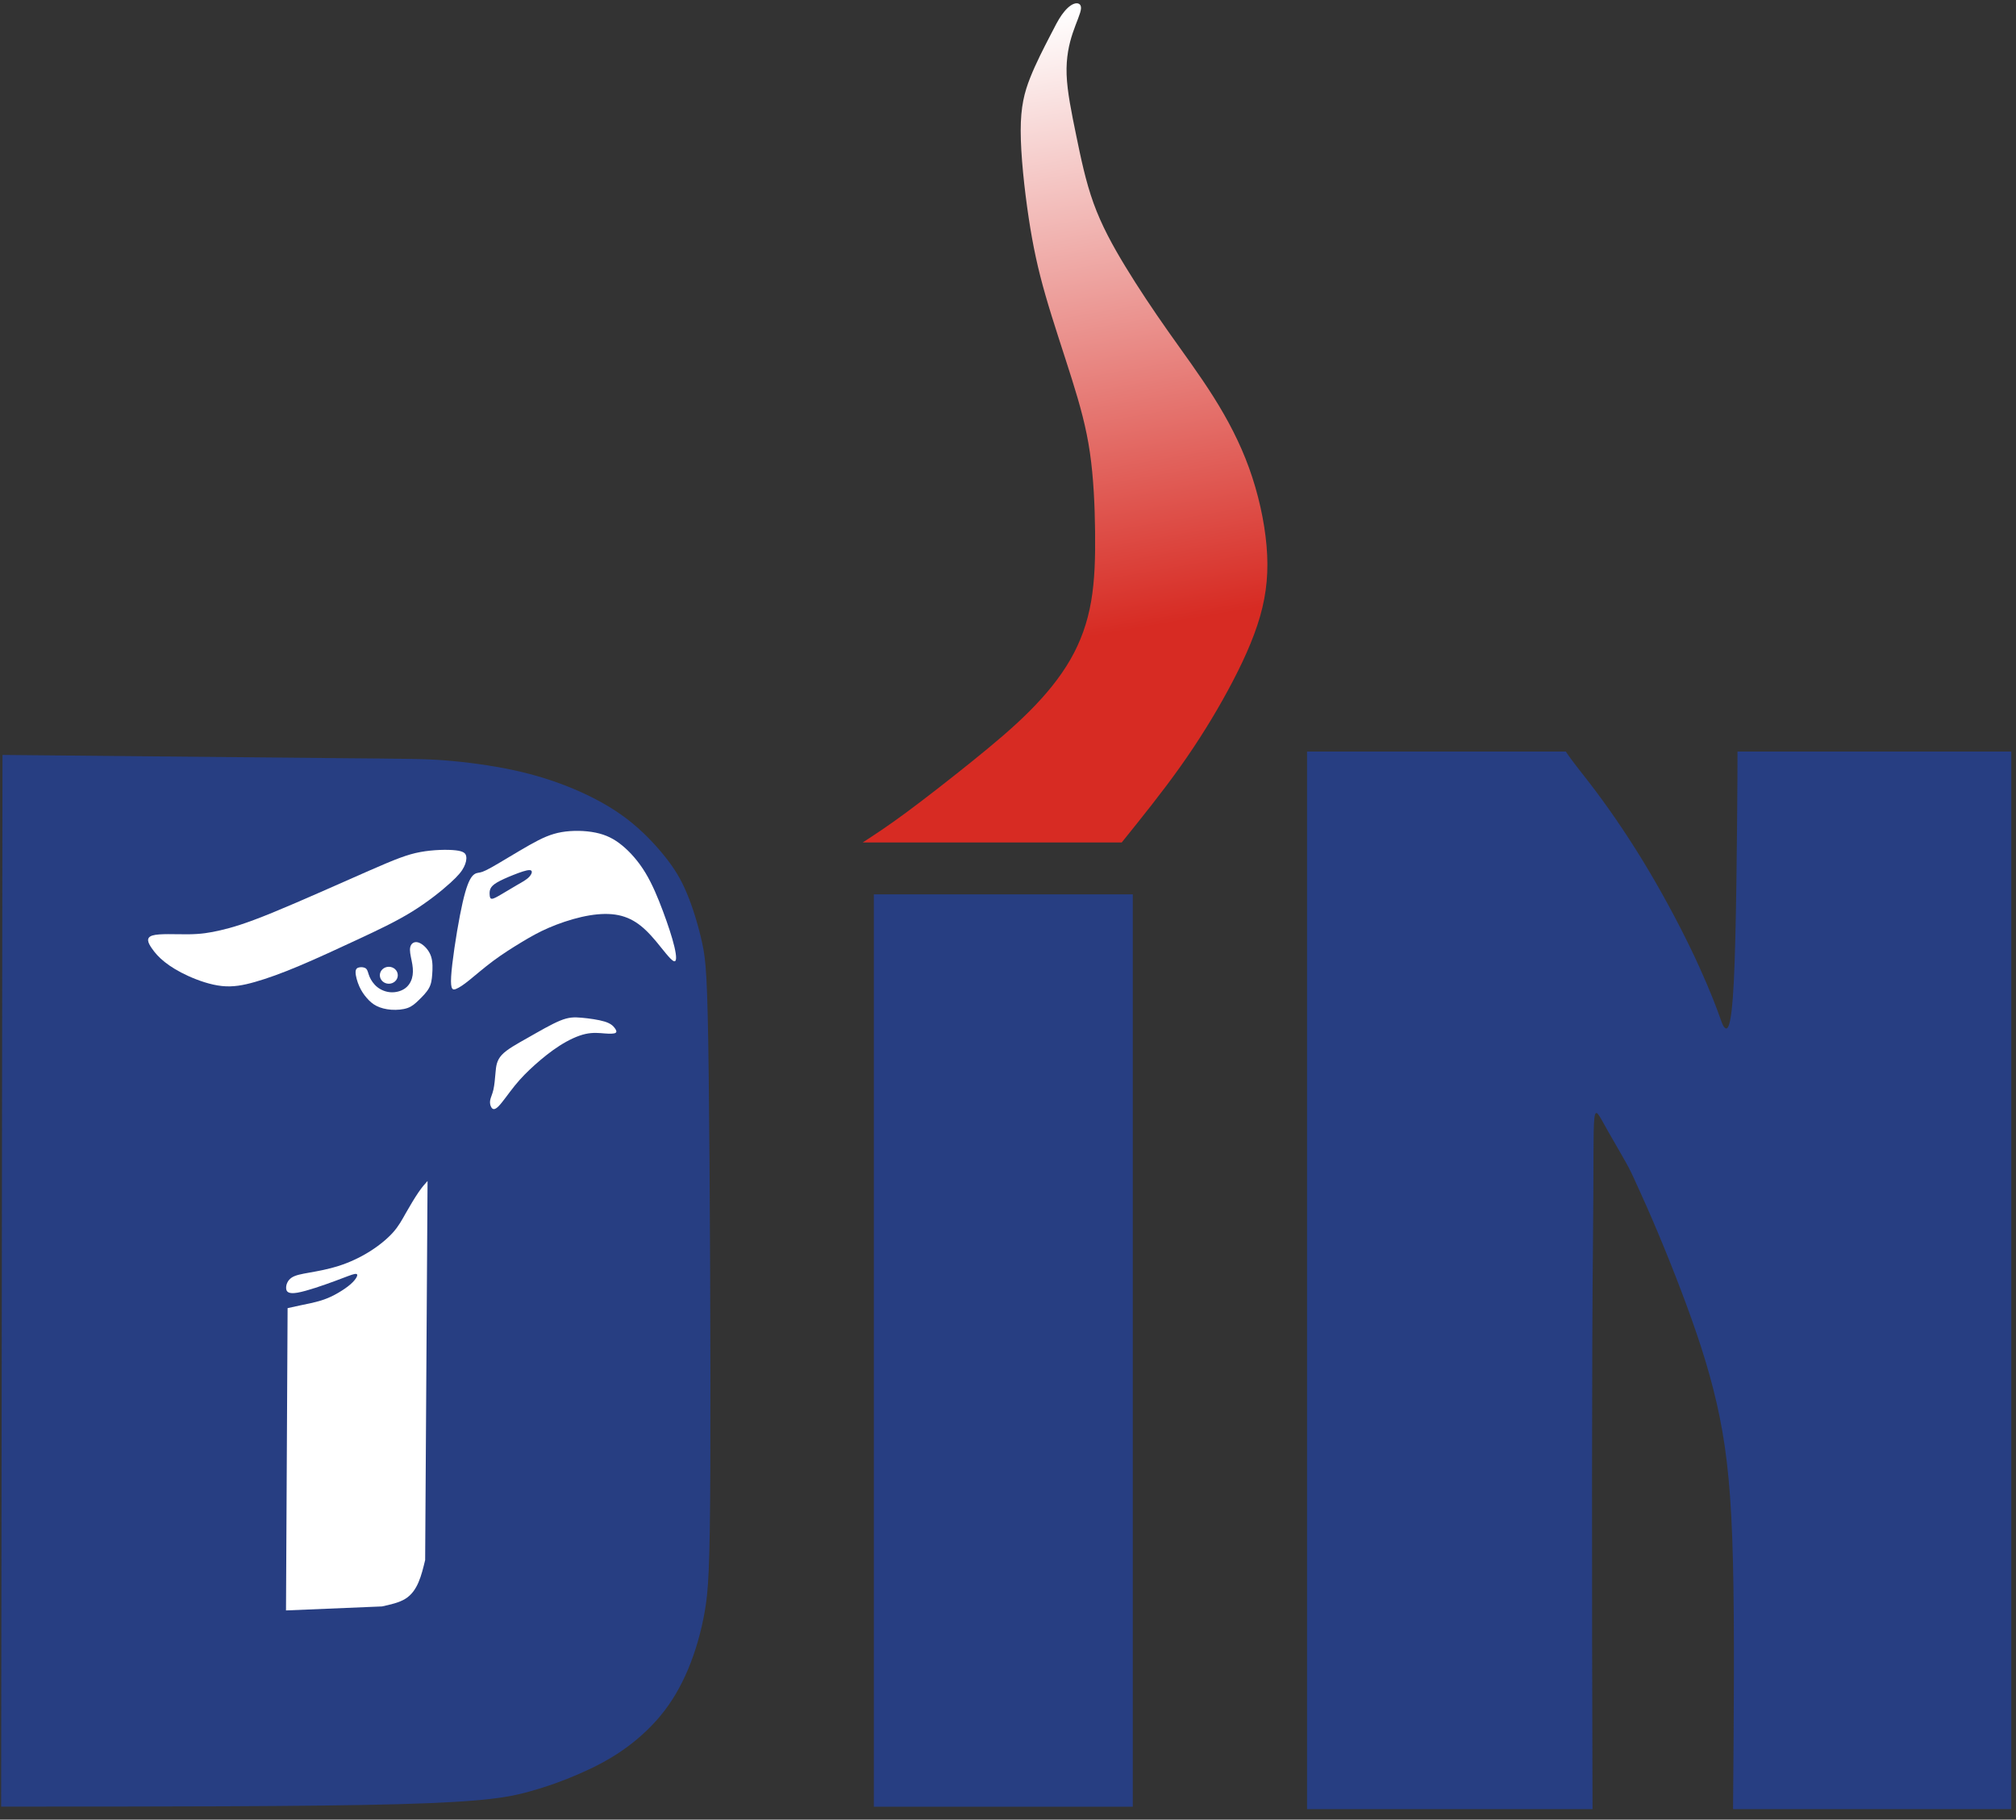
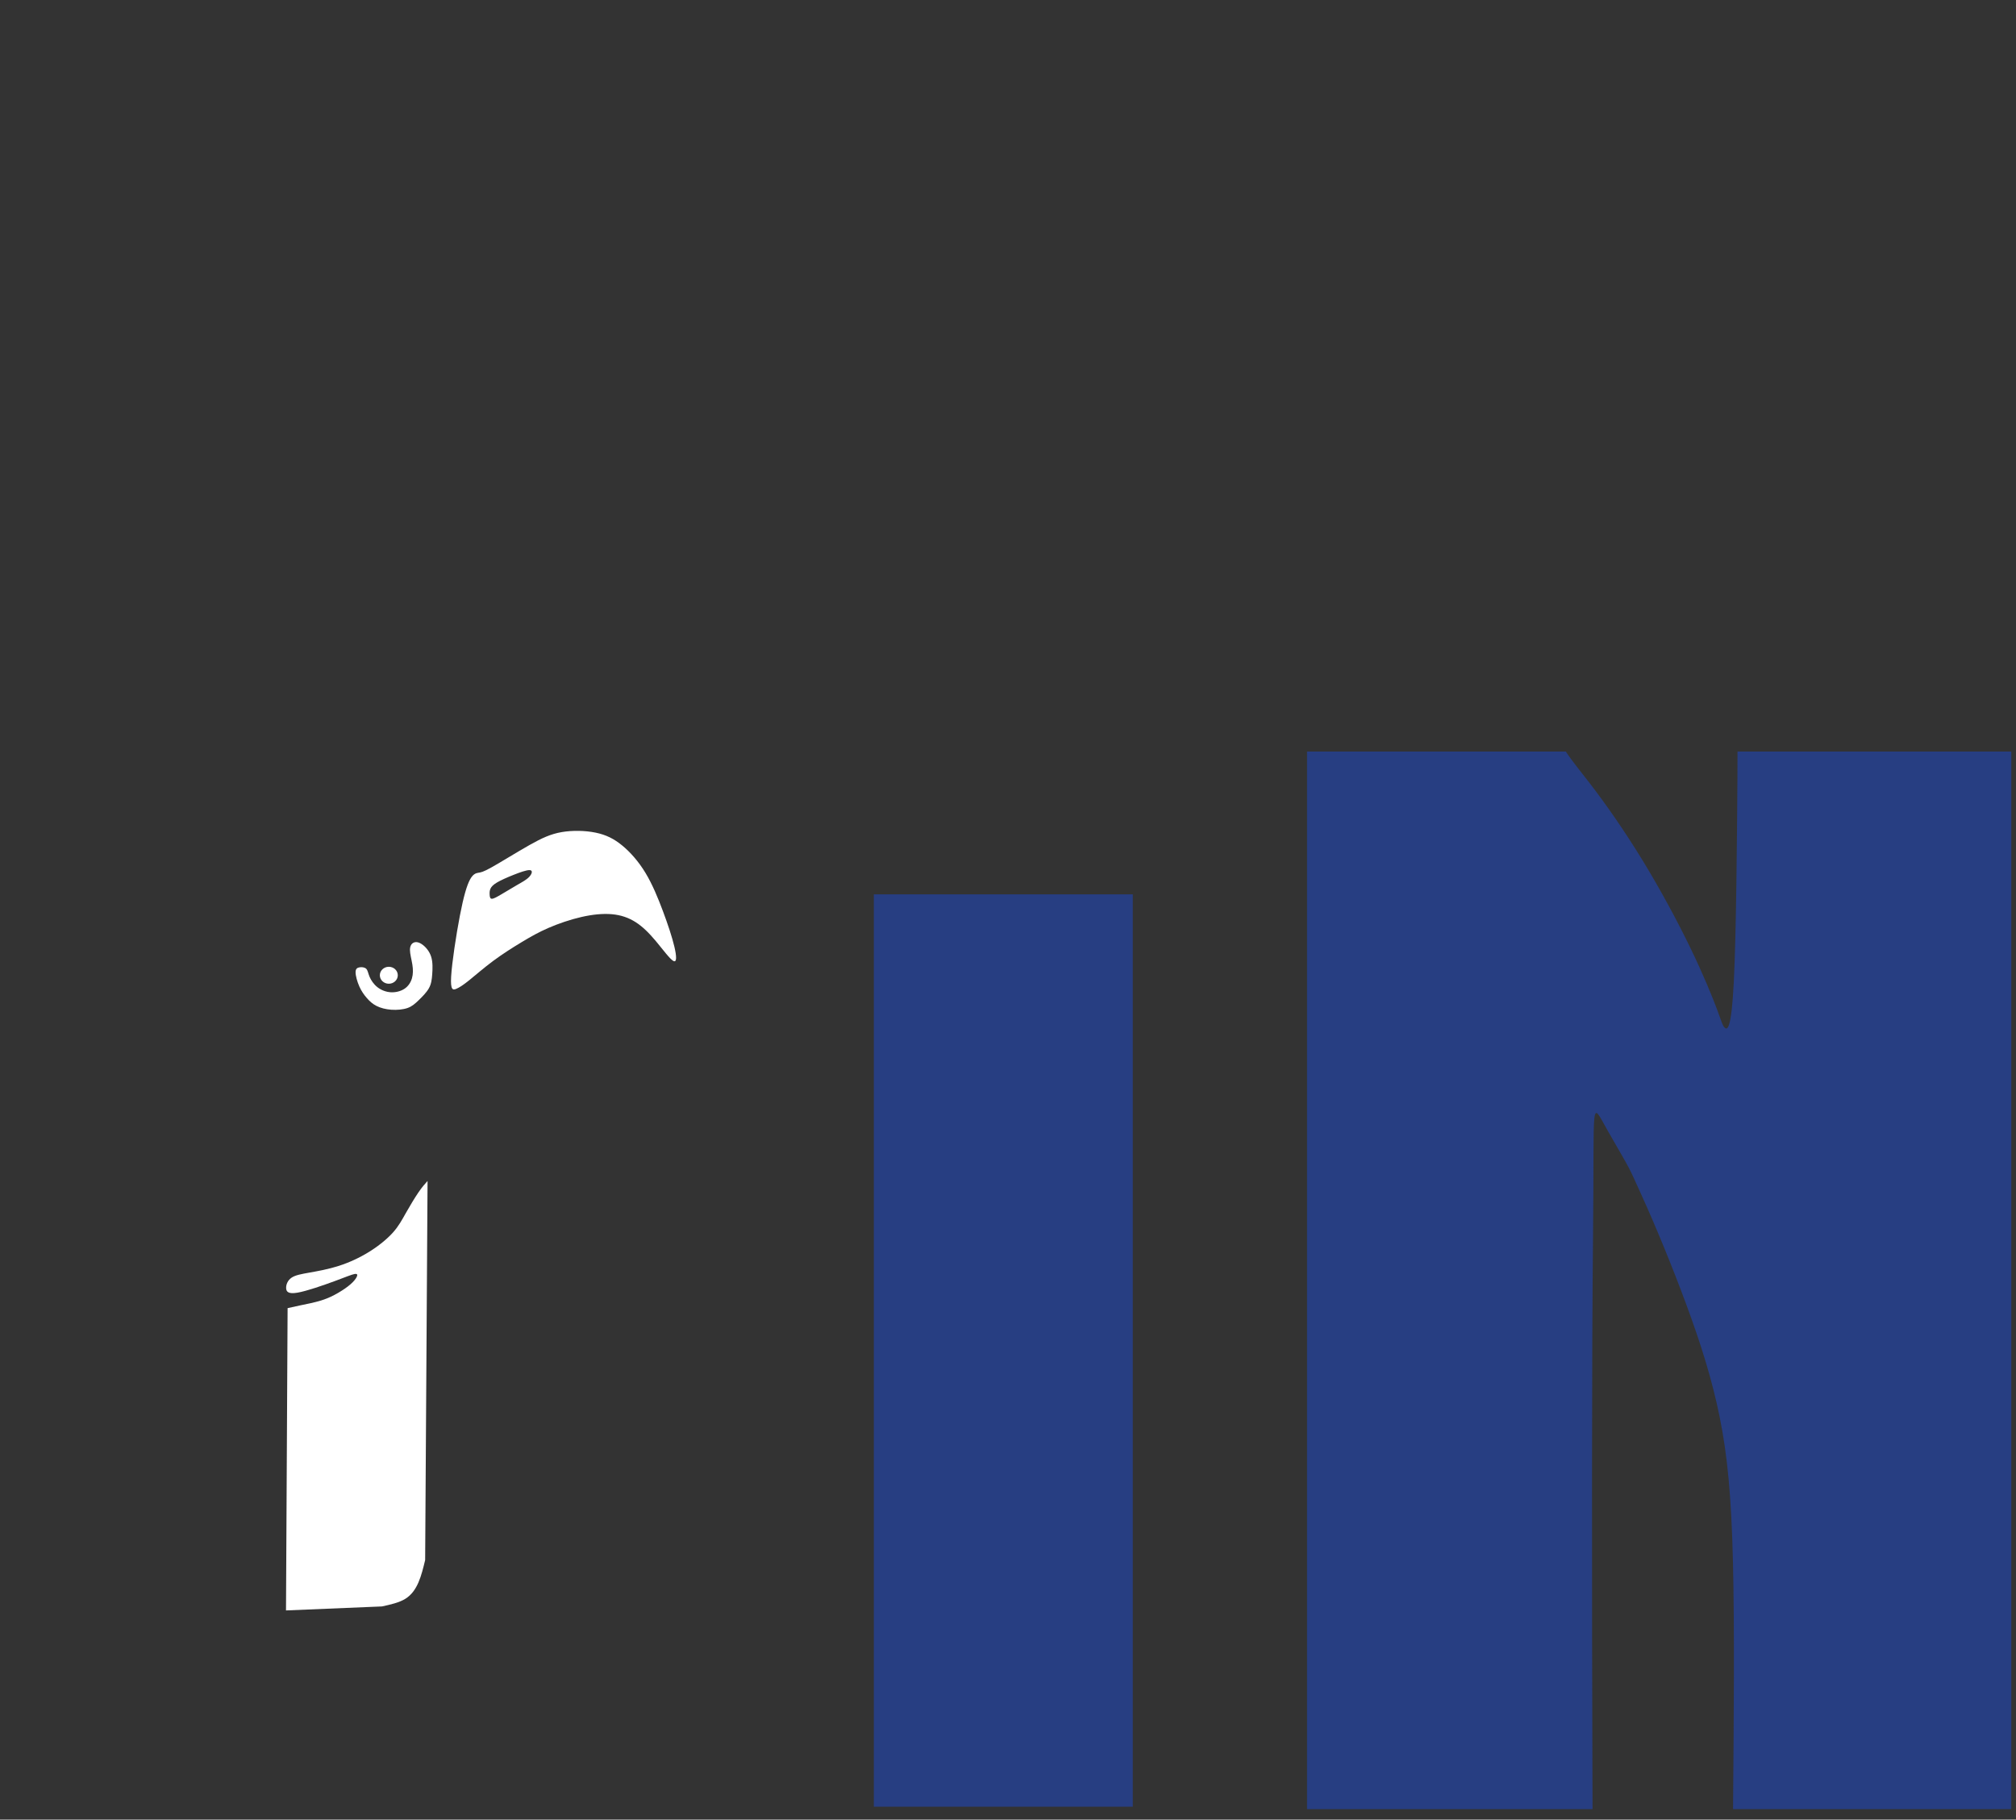
<svg xmlns="http://www.w3.org/2000/svg" xmlns:xlink="http://www.w3.org/1999/xlink" version="1.1" id="svg1" width="1920" height="1733" viewBox="0 0 1920 1733">
  <rect x="0" y="0" width="1920" height="1733" fill="#333333" stroke="none" />
  <defs id="defs1">
    <linearGradient id="linearGradient13">
      <stop style="stop-color:#d72b23;stop-opacity:1;" offset="0" id="stop13" />
      <stop style="stop-color:#ffffff;stop-opacity:1;" offset="1" id="stop14" />
    </linearGradient>
    <linearGradient xlink:href="#linearGradient13" id="linearGradient14" x1="511.221" y1="110.231" x2="492.079" y2="8.285636e-07" gradientUnits="userSpaceOnUse" />
  </defs>
  <g id="g1">
-     <path style="display:inline;fill:#273e82;stroke-width:2.9;stroke-linecap:square;paint-order:stroke markers fill" d="m 307.826,132.792 c 0,0 -0.242,188.947 -0.242,188.947 27.762,0 55.524,0 71.433,-0.435 15.91,-0.435 19.968,-1.304 23.374,-2.246 3.406,-0.942 6.159,-1.957 8.841,-3.116 2.681,-1.159 5.29,-2.464 7.826,-4.203 2.536,-1.739 5,-3.913 7.029,-6.377 2.029,-2.464 3.623,-5.217 4.928,-8.333 1.304,-3.116 2.319,-6.594 2.971,-10.29 0.652,-3.696 0.942,-7.609 1.014,-26.232 0.072,-18.624 -0.072,-51.956 -0.29,-70 -0.217,-18.044 -0.507,-20.797 -1.159,-23.841 -0.652,-3.044 -1.667,-6.377 -2.754,-8.985 -1.087,-2.609 -2.246,-4.493 -3.986,-6.667 -1.739,-2.174 -4.058,-4.638 -6.812,-6.739 -2.754,-2.101 -5.942,-3.841 -9.348,-5.29 -3.406,-1.449 -7.029,-2.609 -11.087,-3.478 -4.058,-0.87 -8.551,-1.449 -12.246,-1.739 -3.696,-0.29 -6.594,-0.29 -19.71,-0.404 -13.116,-0.114 -36.449,-0.343 -59.782,-0.572 z" id="path9" transform="matrix(5.301,0,0,5.301,-1629.427,15.082)" />
    <rect style="fill:#273e82;fill-opacity:1;stroke-width:15.374;stroke-linecap:square;paint-order:stroke markers fill" id="rect9" width="246.625" height="868.951" x="832.218" y="851.765" />
    <path id="path12" style="display:inline;fill:#273e82;fill-opacity:1;stroke-width:15.374;stroke-linecap:square;paint-order:stroke markers fill" d="M 1244.796,715.775 V 1723.021 h 271.909 c -0.732,-219.904 -0.719,-436.541 0.455,-545.495 1.453,-134.764 -2.933,-130.174 14.216,-100.259 23.16,40.401 18.435,31.116 31.88,60.696 13.445,29.58 29.586,68.755 43.032,105.249 13.445,36.495 24.198,70.298 31.497,106.409 7.299,36.111 11.137,74.528 12.673,138.683 1.483,61.908 0.801,148.003 0.062,234.717 h 265.003 V 715.775 H 1654.756 c 0.017,7.861 -0.013,16.216 -0.073,25.74 -0.384,58.007 -1.153,148.663 -3.458,193.994 -2.305,45.331 -6.144,45.335 -8.449,43.415 -2.305,-1.921 -3.073,-5.765 -7.683,-18.058 -4.61,-12.293 -13.064,-33.043 -25.357,-58.397 -12.293,-25.354 -28.427,-55.318 -45.33,-82.978 -16.903,-27.659 -34.572,-53.01 -49.938,-72.986 -9.064,-11.784 -17.262,-21.665 -23.224,-30.731 z" />
-     <path style="display:inline;fill:url(#linearGradient14);fill-opacity:1;stroke-width:2.9;stroke-linecap:square;paint-order:stroke markers fill" d="m 508.911,148.515 c 3.63,-4.51 7.261,-9.021 10.506,-13.586 3.245,-4.566 6.106,-9.186 8.581,-13.751 2.475,-4.566 4.565,-9.076 5.776,-13.311 1.21,-4.235 1.54,-8.196 1.155,-12.651 -0.385,-4.455 -1.485,-9.406 -3.135,-13.971 -1.65,-4.565 -3.85,-8.746 -6.381,-12.761 -2.53,-4.015 -5.391,-7.866 -8.141,-11.771 -2.75,-3.905 -5.391,-7.866 -7.701,-11.661 -2.31,-3.795 -4.29,-7.426 -5.721,-11.386 -1.43,-3.96 -2.31,-8.251 -3.135,-12.266 -0.825,-4.015 -1.595,-7.756 -1.705,-10.836 -0.11,-3.08 0.44,-5.501 1.1,-7.481 0.66,-1.98 1.43,-3.52 1.485,-4.4 0.055,-0.88 -0.605,-1.1 -1.32,-0.825 -0.715,0.275 -1.485,1.045 -2.145,1.98 -0.66,0.935 -1.21,2.035 -2.2,3.96 -0.99,1.925 -2.42,4.675 -3.465,7.316 -1.045,2.64 -1.705,5.17 -1.705,9.516 1e-5,4.345 0.66,10.506 1.43,15.622 0.77,5.116 1.65,9.186 3.025,13.971 1.375,4.786 3.245,10.286 4.73,15.016 1.485,4.731 2.585,8.691 3.245,13.201 0.66,4.511 0.88,9.571 0.935,14.191 0.055,4.621 -0.055,8.801 -0.715,12.596 -0.66,3.795 -1.87,7.206 -3.74,10.451 -1.87,3.245 -4.4,6.326 -7.371,9.296 -2.97,2.97 -6.381,5.831 -10.341,9.021 -3.96,3.19 -8.471,6.711 -11.826,9.186 -3.355,2.475 -5.556,3.905 -7.756,5.336 z" id="path13" transform="matrix(5.301,0,0,5.301,-1629.427,15.082)" />
    <ellipse style="fill:#ffffff;stroke-width:22.641;stroke-linecap:square;paint-order:stroke markers fill" id="path1" cx="370.306" cy="928.839" rx="8.55" ry="8.071" />
    <path style="fill:#ffffff;stroke-width:2.9;stroke-linecap:square;paint-order:stroke markers fill" d="m 381.034,167.816 c -1e-5,0.718 0.287,1.724 0.431,2.634 0.144,0.91 0.144,1.724 -0.072,2.466 -0.216,0.742 -0.647,1.413 -1.317,1.868 -0.671,0.455 -1.58,0.694 -2.466,0.647 -0.886,-0.048 -1.748,-0.383 -2.419,-0.91 -0.671,-0.527 -1.149,-1.245 -1.413,-1.868 -0.263,-0.623 -0.311,-1.149 -0.599,-1.437 -0.287,-0.287 -0.814,-0.335 -1.221,-0.263 -0.407,0.072 -0.694,0.263 -0.694,0.886 0,0.623 0.287,1.676 0.67,2.538 0.383,0.862 0.862,1.533 1.365,2.107 0.503,0.575 1.03,1.054 1.748,1.413 0.718,0.359 1.628,0.599 2.634,0.67 1.006,0.072 2.107,-0.024 2.921,-0.311 0.814,-0.287 1.341,-0.766 1.988,-1.389 0.647,-0.623 1.413,-1.389 1.844,-2.155 0.431,-0.766 0.527,-1.533 0.599,-2.514 0.072,-0.982 0.12,-2.179 -0.192,-3.161 -0.311,-0.982 -0.982,-1.748 -1.58,-2.179 -0.599,-0.431 -1.125,-0.527 -1.533,-0.359 -0.407,0.168 -0.694,0.599 -0.694,1.317 z" id="path2" transform="matrix(5.301,0,0,5.301,-1629.427,15.082)" />
    <path id="path8" style="display:inline;fill:#ffffff;stroke-width:15.374;stroke-linecap:square;paint-order:stroke markers fill" d="m 551.217,791.329 c -5.57,-0.096 -11.187,0.292 -16.328,1.18 -10.283,1.777 -18.663,5.583 -30.596,12.311 -11.933,6.728 -27.42,16.371 -36.053,21.195 -8.633,4.824 -10.409,4.827 -12.694,5.208 -2.285,0.38 -5.074,1.147 -7.993,6.606 -2.92,5.459 -5.971,15.606 -9.526,34.013 -3.555,18.407 -7.615,45.07 -8.376,58.273 -0.762,13.202 1.778,12.949 4.825,11.679 3.047,-1.269 6.596,-3.555 12.435,-8.252 5.84,-4.697 13.965,-11.808 22.851,-18.41 8.886,-6.601 18.537,-12.697 27.169,-17.902 8.633,-5.205 16.253,-9.512 25.647,-13.574 9.394,-4.062 20.557,-7.88 31.093,-10.292 10.537,-2.412 20.442,-3.423 29.074,-2.661 8.632,0.762 15.999,3.304 22.727,7.621 6.728,4.316 12.815,10.407 19.29,18.151 6.474,7.744 13.328,17.132 16.629,18.782 3.301,1.65 3.049,-4.434 0.89,-13.574 -2.158,-9.14 -6.216,-21.331 -10.913,-33.899 -4.697,-12.568 -10.027,-25.519 -16.629,-36.436 -6.601,-10.918 -14.476,-19.797 -22.22,-26.144 -7.744,-6.347 -15.362,-10.156 -25.264,-12.187 -4.951,-1.016 -10.469,-1.593 -16.038,-1.688 z m -46.821,37.368 c 0.2,0.013 0.378,0.021 0.549,0.053 2.724,0.474 1.539,3.799 -1.066,6.523 -2.606,2.724 -6.631,4.855 -11.369,7.579 -4.738,2.724 -10.186,6.04 -14.568,8.646 -4.382,2.606 -7.697,4.494 -9.474,4.494 -1.777,0 -2.014,-1.895 -2.133,-3.79 -0.118,-1.895 -0.114,-3.789 0.714,-5.684 0.829,-1.895 2.485,-3.786 6.275,-6.036 3.79,-2.25 9.709,-4.854 15.987,-7.341 5.885,-2.332 12.09,-4.563 15.086,-4.442 z" />
-     <path style="display:inline;fill:#ffffff;stroke-width:2.9;stroke-linecap:square;paint-order:stroke markers fill" d="m 334.77,165.23 c 1.245,-0.383 4.215,-0.192 6.466,-0.216 2.251,-0.024 3.784,-0.263 5.747,-0.718 1.964,-0.455 4.358,-1.125 9.339,-3.161 4.981,-2.035 12.548,-5.436 17.361,-7.543 4.813,-2.107 6.873,-2.921 9.195,-3.352 2.323,-0.431 4.909,-0.479 6.37,-0.311 1.461,0.168 1.796,0.551 1.892,1.078 0.096,0.527 -0.048,1.197 -0.407,1.916 -0.359,0.718 -0.934,1.485 -2.466,2.874 -1.533,1.389 -4.023,3.4 -6.897,5.172 -2.874,1.772 -6.13,3.305 -9.674,4.957 -3.544,1.652 -7.375,3.424 -10.56,4.765 -3.185,1.341 -5.723,2.251 -7.902,2.874 -2.179,0.623 -3.999,0.958 -6.011,0.742 -2.012,-0.216 -4.215,-0.982 -6.011,-1.796 -1.796,-0.814 -3.185,-1.676 -4.239,-2.514 -1.054,-0.838 -1.772,-1.652 -2.371,-2.538 -0.599,-0.886 -1.078,-1.844 0.168,-2.227 z" id="path4" transform="matrix(5.301,0,0,5.301,-1629.427,15.082)" />
-     <path style="fill:#ffffff;stroke-width:2.9;stroke-linecap:square;paint-order:stroke markers fill" d="m 396.935,195.929 c 0.718,-0.718 1.82,-2.347 2.945,-3.736 1.125,-1.389 2.275,-2.538 3.616,-3.736 1.341,-1.197 2.874,-2.443 4.454,-3.448 1.58,-1.006 3.209,-1.772 4.598,-2.083 1.389,-0.311 2.538,-0.168 3.472,-0.096 0.934,0.072 1.652,0.072 1.94,-0.096 0.287,-0.168 0.144,-0.503 -0.144,-0.886 -0.287,-0.383 -0.718,-0.814 -1.796,-1.149 -1.078,-0.335 -2.802,-0.575 -4.143,-0.694 -1.341,-0.12 -2.299,-0.12 -3.879,0.527 -1.58,0.647 -3.784,1.94 -5.771,3.065 -1.988,1.125 -3.76,2.083 -4.693,3.089 -0.934,1.006 -1.03,2.059 -1.125,3.161 -0.096,1.102 -0.192,2.251 -0.383,3.089 -0.192,0.838 -0.479,1.365 -0.575,1.868 -0.096,0.503 0,0.982 0.216,1.317 0.216,0.335 0.551,0.527 1.269,-0.192 z" id="path5" transform="matrix(5.301,0,0,5.301,-1629.427,15.082)" />
    <path style="display:inline;fill:#ffffff;stroke-width:2.9;stroke-linecap:square;paint-order:stroke markers fill" d="m 384.195,209.339 c 0,0 -0.431,68.103 -0.431,68.103 -0.335,1.389 -0.67,2.778 -1.197,3.999 -0.527,1.221 -1.245,2.275 -2.371,2.969 -1.125,0.694 -2.658,1.03 -4.191,1.365 -5.747,0.239 -11.494,0.479 -17.241,0.718 0,0 0.287,-54.31 0.287,-54.31 0.623,-0.144 1.245,-0.287 2.299,-0.503 1.054,-0.216 2.538,-0.503 3.76,-0.886 1.221,-0.383 2.179,-0.862 3.041,-1.365 0.862,-0.503 1.628,-1.03 2.203,-1.533 0.575,-0.503 0.958,-0.982 1.125,-1.341 0.168,-0.359 0.12,-0.599 -0.407,-0.503 -0.527,0.096 -1.533,0.527 -3.544,1.269 -2.012,0.742 -5.029,1.796 -6.705,2.083 -1.676,0.287 -2.011,-0.192 -2.035,-0.814 -0.024,-0.623 0.263,-1.389 0.958,-1.868 0.694,-0.479 1.796,-0.67 3.281,-0.934 1.485,-0.263 3.352,-0.599 5.22,-1.197 1.868,-0.599 3.736,-1.461 5.436,-2.514 1.7,-1.054 3.233,-2.299 4.286,-3.472 1.054,-1.173 1.628,-2.275 2.347,-3.544 0.718,-1.269 1.58,-2.706 2.251,-3.688 0.671,-0.982 1.149,-1.509 1.628,-2.035 z" id="path6" transform="matrix(5.301,0,0,5.301,-1629.427,15.082)" />
  </g>
</svg>